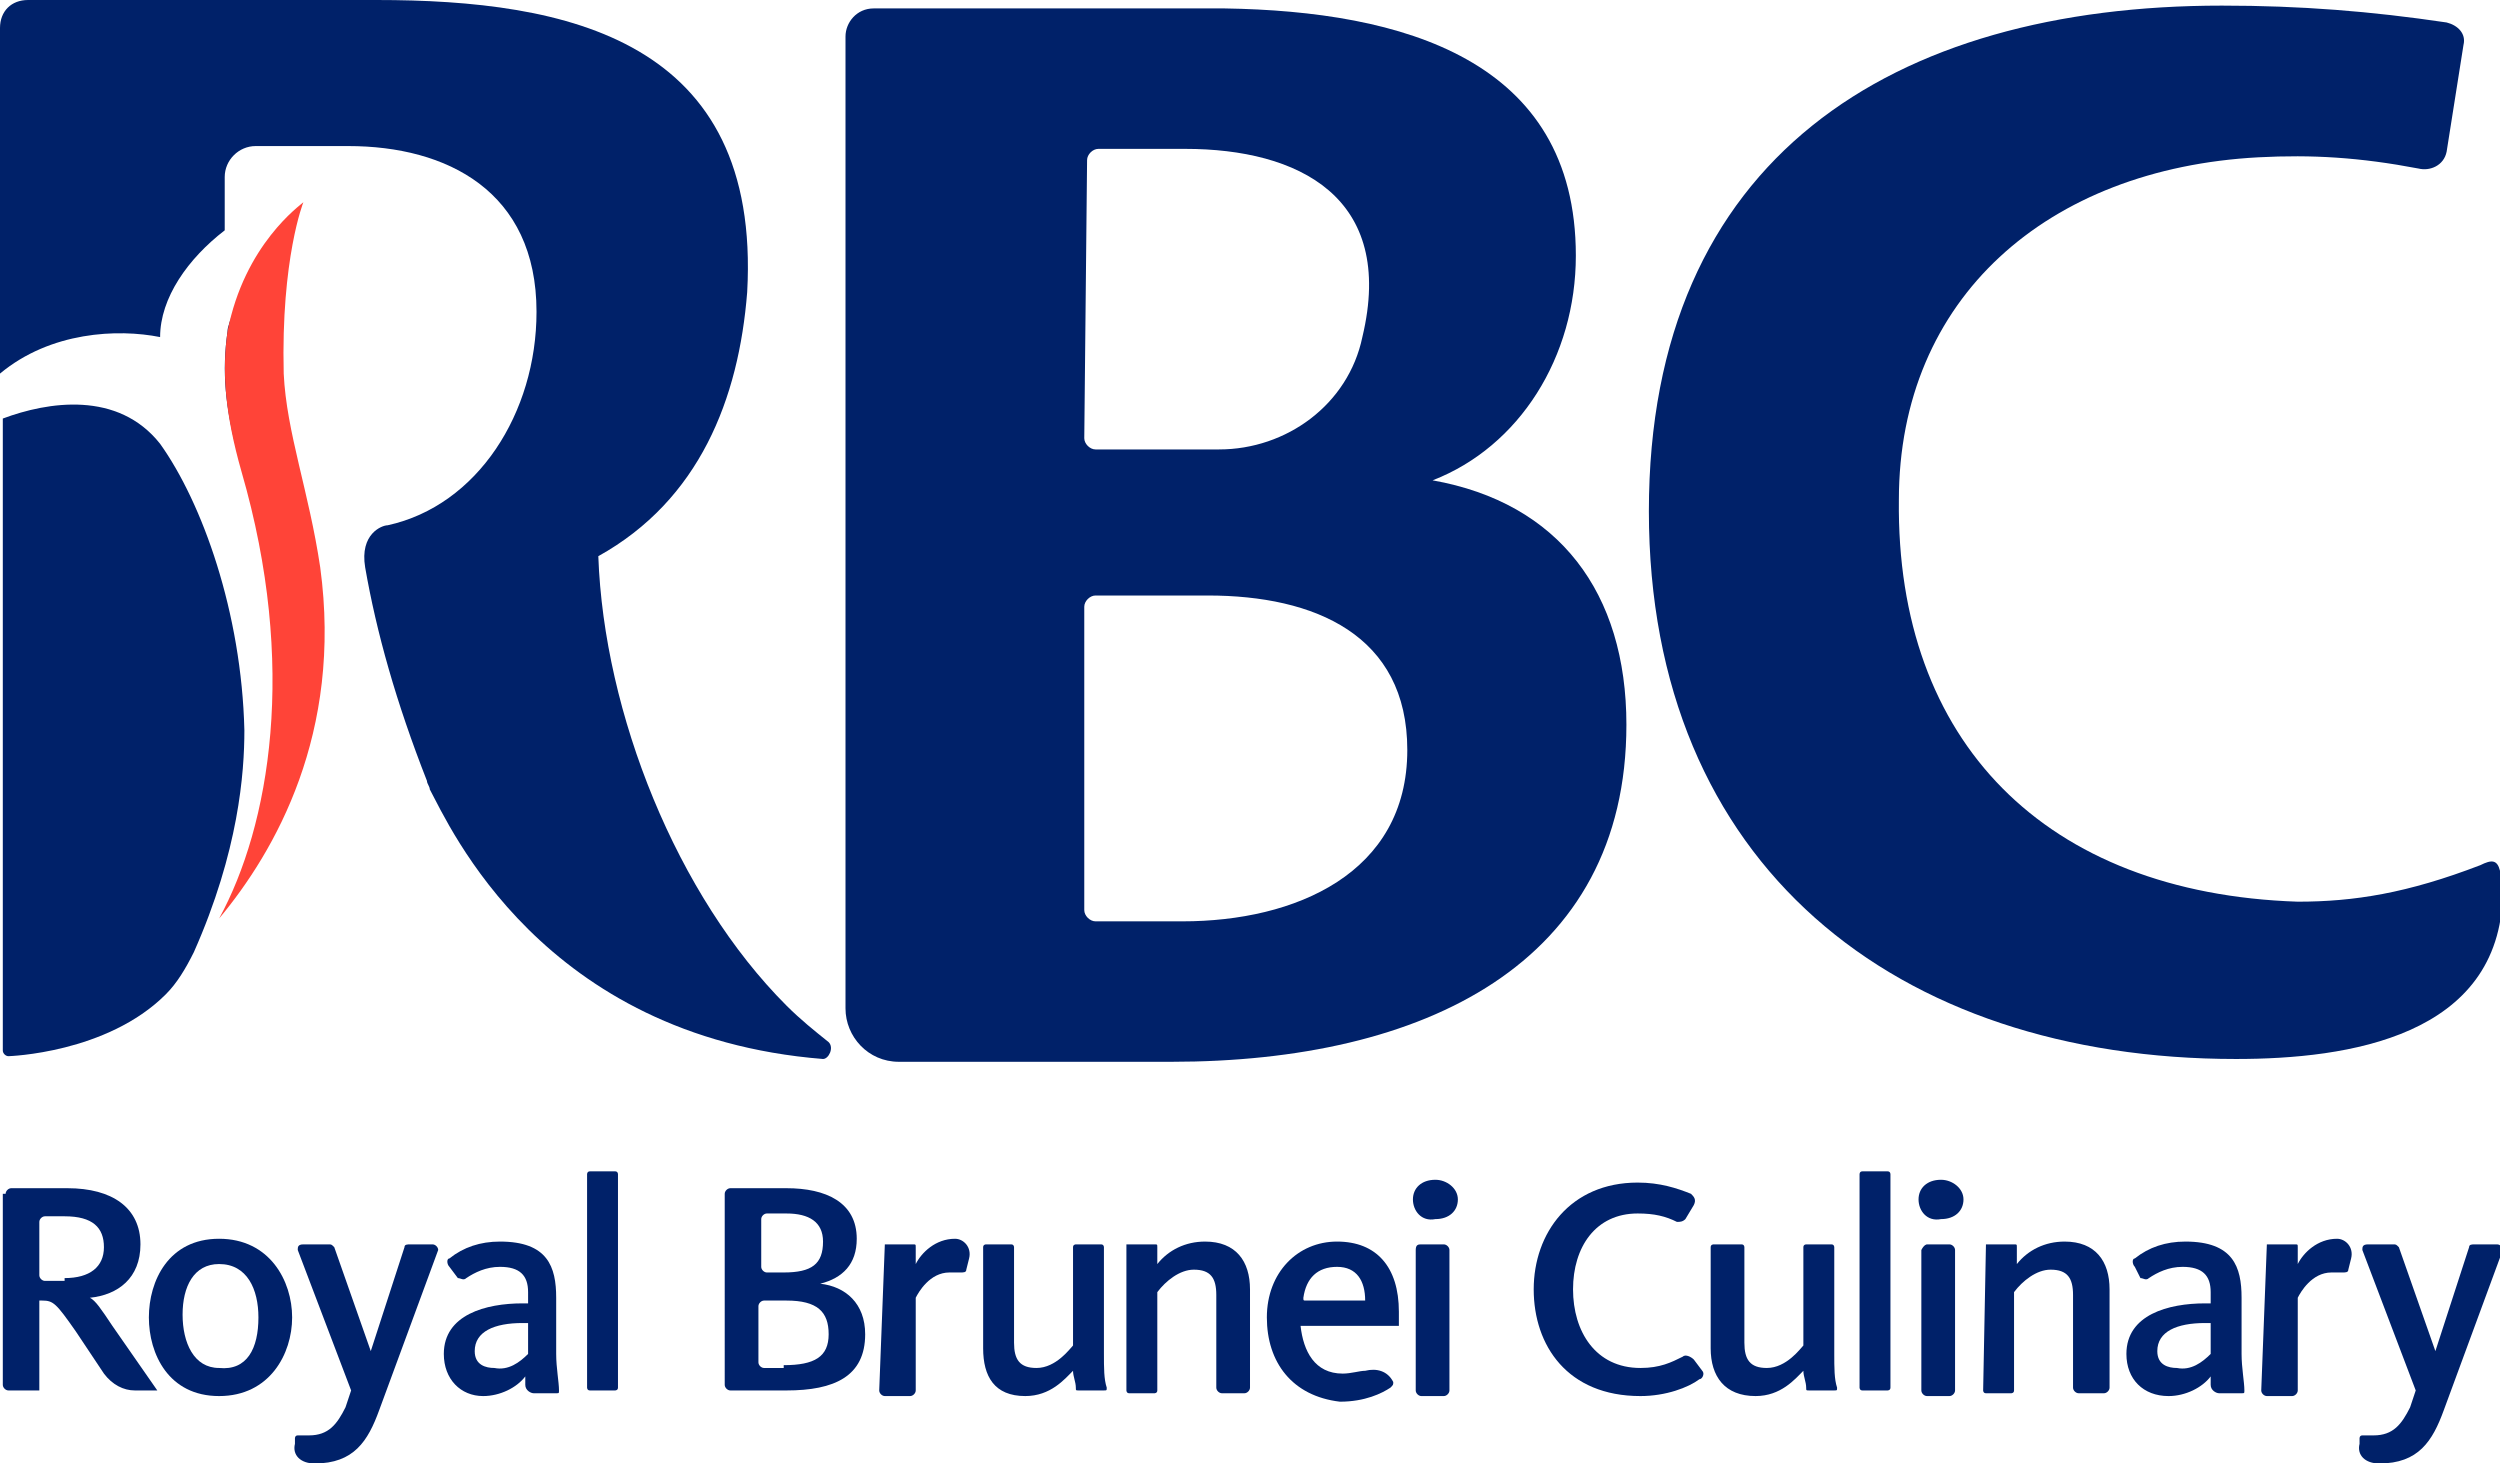
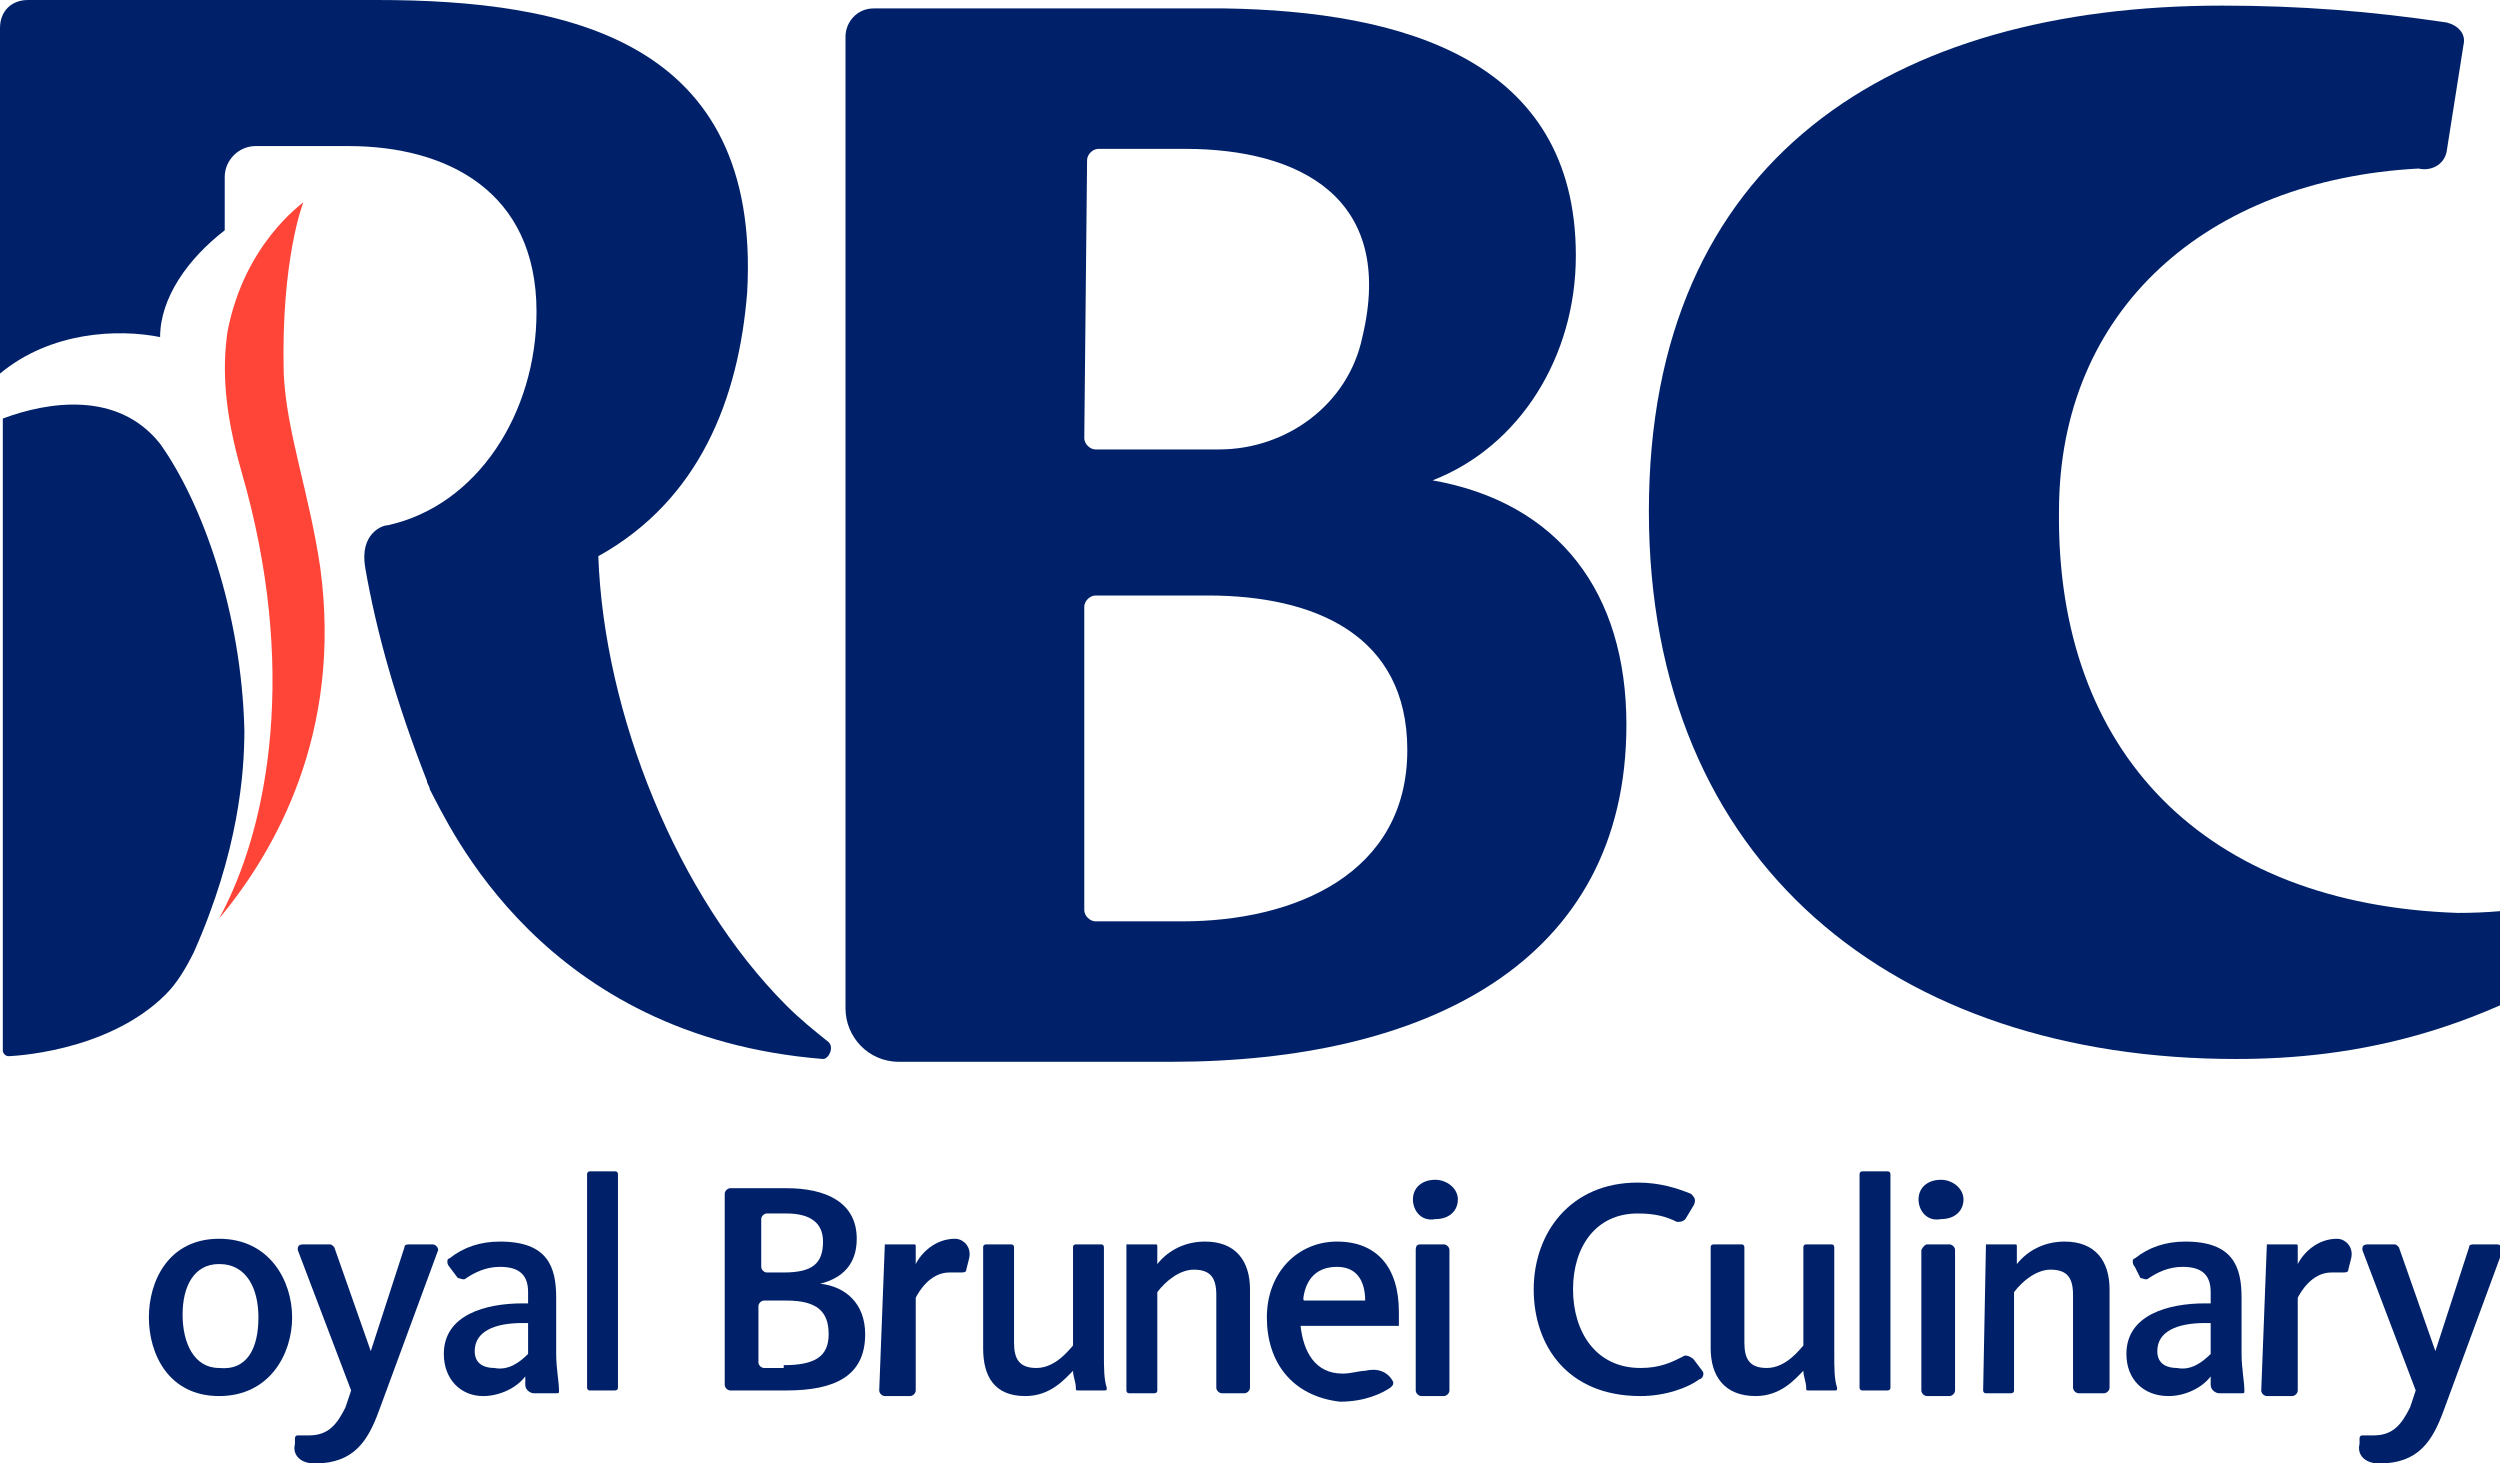
<svg xmlns="http://www.w3.org/2000/svg" version="1.1" id="Layer_1" x="0px" y="0px" viewBox="0 0 89 52.1" style="enable-background:new 0 0 89 52.1;" xml:space="preserve">
  <style type="text/css">
	.st0{fill:#002169;}
	.st1{fill:#FF4438;}
</style>
  <g>
    <g>
      <path class="st0" d="M43,21.2c-1.3,0-2.7,0-4,0c-0.2,0-0.4,0.2-0.4,0.4v10.8c0,0.2,0.2,0.4,0.4,0.4c1.4,0,2.1,0,3.1,0    c4,0,8-1.7,8-6.1C50.1,22.6,46.8,21.2,43,21.2 M42.2,5.3c-1.2,0-2,0-3.1,0c-0.2,0-0.4,0.2-0.4,0.4l-0.1,9.9c0,0.2,0.2,0.4,0.4,0.4    c1.5,0,2.9,0,4.4,0c2.4,0,4.6-1.6,5.1-4C49.7,7,46.2,5.3,42.2,5.3 M41.7,37.8c-3.3,0-6.4,0-9.7,0c-1.1,0-1.9-0.9-1.9-1.9V1.3    c0-0.5,0.4-1,1-1c4.2,0,8.2,0,12.5,0c6.3,0.1,12.5,1.8,12.5,8.8c0,3.6-2,6.8-5.1,8c4.5,0.8,6.9,4,6.9,8.7    C57.9,34.3,50.7,37.8,41.7,37.8" />
-       <path class="st0" d="M2.3,45.5c0.9,0,1.4-0.4,1.4-1.1c0-0.7-0.4-1.1-1.4-1.1H1.6c-0.1,0-0.2,0.1-0.2,0.2v1.9    c0,0.1,0.1,0.2,0.2,0.2H2.3z M0.2,42.5c0-0.1,0.1-0.2,0.2-0.2h2c1.6,0,2.6,0.7,2.6,2c0,1.2-0.8,1.8-1.8,1.9v0    c0.2,0.1,0.4,0.4,0.8,1l1.6,2.3H4.8c-0.4,0-0.8-0.2-1.1-0.6l-1-1.5c-0.7-1-0.8-1.1-1.2-1.1H1.4v3.2H0.3c-0.1,0-0.2-0.1-0.2-0.2    V42.5z" />
      <path class="st0" d="M9.2,46.9c0-1-0.4-1.9-1.4-1.9c-0.9,0-1.3,0.8-1.3,1.8c0,1,0.4,1.9,1.3,1.9C8.8,48.8,9.2,48,9.2,46.9     M5.3,46.9c0-1.3,0.7-2.8,2.5-2.8c1.8,0,2.6,1.5,2.6,2.8c0,1.3-0.8,2.8-2.6,2.8C6,49.7,5.3,48.2,5.3,46.9" />
      <path class="st0" d="M10.5,51.4l0-0.2c0,0,0-0.1,0.1-0.1c0.1,0,0.2,0,0.4,0c0.7,0,1-0.4,1.3-1l0.2-0.6l-1.9-5c0-0.1,0-0.2,0.2-0.2    h0.9c0.1,0,0.1,0,0.2,0.1l1.3,3.7h0l1.2-3.7c0-0.1,0.1-0.1,0.2-0.1h0.8c0.1,0,0.2,0.1,0.2,0.2l-2.1,5.7c-0.4,1.1-0.9,1.9-2.3,1.9    C10.7,52.1,10.4,51.8,10.5,51.4" />
      <path class="st0" d="M21,41.7h0.9c0.1,0,0.1,0.1,0.1,0.1v7.6c0,0.1-0.1,0.1-0.1,0.1H21c-0.1,0-0.1-0.1-0.1-0.1v-7.6    C20.9,41.8,20.9,41.7,21,41.7" />
      <path class="st0" d="M27.9,48.6c1.1,0,1.6-0.3,1.6-1.1c0-0.8-0.4-1.2-1.5-1.2h-0.8c-0.1,0-0.2,0.1-0.2,0.2v2    c0,0.1,0.1,0.2,0.2,0.2H27.9z M27.9,45.3c1,0,1.4-0.3,1.4-1.1c0-0.7-0.5-1-1.3-1h-0.7c-0.1,0-0.2,0.1-0.2,0.2v1.7    c0,0.1,0.1,0.2,0.2,0.2H27.9z M25.8,42.5c0-0.1,0.1-0.2,0.2-0.2h2c1.4,0,2.5,0.5,2.5,1.8c0,0.9-0.5,1.4-1.3,1.6v0    c0.9,0.1,1.6,0.7,1.6,1.8c0,1.5-1.1,2-2.8,2h-2c-0.1,0-0.2-0.1-0.2-0.2V42.5z" />
      <path class="st0" d="M31.5,44.3h1c0.1,0,0.1,0,0.1,0.1V45c0.2-0.4,0.7-0.9,1.4-0.9c0.3,0,0.6,0.3,0.5,0.7l-0.1,0.4    c0,0.1-0.1,0.1-0.2,0.1c-0.1,0-0.2,0-0.4,0c-0.7,0-1.1,0.7-1.2,0.9v3.3c0,0.1-0.1,0.2-0.2,0.2h-0.9c-0.1,0-0.2-0.1-0.2-0.2    L31.5,44.3C31.4,44.3,31.4,44.3,31.5,44.3" />
      <path class="st0" d="M35,48v-3.6c0-0.1,0.1-0.1,0.1-0.1H36c0.1,0,0.1,0.1,0.1,0.1v3.4c0,0.6,0.2,0.9,0.8,0.9    c0.7,0,1.2-0.7,1.3-0.8v-3.5c0-0.1,0.1-0.1,0.1-0.1h0.9c0.1,0,0.1,0.1,0.1,0.1v3.8c0,0.5,0,0.9,0.1,1.2c0,0.1,0,0.1-0.1,0.1h-0.9    c-0.1,0-0.1,0-0.1-0.1c0-0.2-0.1-0.4-0.1-0.6c-0.3,0.3-0.8,0.9-1.7,0.9C35.4,49.7,35,49,35,48" />
      <path class="st0" d="M40.1,44.3h1c0.1,0,0.1,0,0.1,0.1V45c0.4-0.5,1-0.8,1.7-0.8c1.1,0,1.6,0.7,1.6,1.7v3.5c0,0.1-0.1,0.2-0.2,0.2    h-0.8c-0.1,0-0.2-0.1-0.2-0.2v-3.3c0-0.6-0.2-0.9-0.8-0.9c-0.5,0-1,0.4-1.3,0.8v3.5c0,0.1-0.1,0.1-0.1,0.1h-0.9    c-0.1,0-0.1-0.1-0.1-0.1L40.1,44.3C40,44.3,40.1,44.3,40.1,44.3" />
      <path class="st0" d="M48.6,46.3C48.6,46.3,48.7,46.2,48.6,46.3c0-0.7-0.3-1.2-1-1.2c-0.7,0-1.1,0.4-1.2,1.1c0,0.1,0,0.1,0.1,0.1    H48.6z M45.1,46.9c0-1.6,1.1-2.7,2.5-2.7c1.4,0,2.2,0.9,2.2,2.5c0,0.1,0,0.3,0,0.5h-3.5c0.1,0.9,0.5,1.7,1.5,1.7    c0.3,0,0.6-0.1,0.8-0.1c0.4-0.1,0.8,0,1,0.4v0c0,0.1,0,0.1-0.1,0.2c-0.3,0.2-0.9,0.5-1.8,0.5C46,49.7,45.1,48.5,45.1,46.9" />
      <path class="st0" d="M50.6,44.3h0.8c0.1,0,0.2,0.1,0.2,0.2v5c0,0.1-0.1,0.2-0.2,0.2h-0.8c-0.1,0-0.2-0.1-0.2-0.2v-5    C50.4,44.3,50.5,44.3,50.6,44.3 M50.3,42.7c0-0.4,0.3-0.7,0.8-0.7c0.4,0,0.8,0.3,0.8,0.7c0,0.4-0.3,0.7-0.8,0.7    C50.6,43.5,50.3,43.1,50.3,42.7" />
      <path class="st0" d="M54.6,45.9c0-2,1.3-3.8,3.7-3.8c0.8,0,1.4,0.2,1.9,0.4c0.1,0.1,0.2,0.2,0.1,0.4l-0.3,0.5    c-0.1,0.1-0.2,0.1-0.3,0.1c-0.4-0.2-0.8-0.3-1.4-0.3c-1.5,0-2.3,1.2-2.3,2.7c0,1.5,0.8,2.8,2.4,2.8c0.7,0,1.1-0.2,1.5-0.4    c0.1-0.1,0.3,0,0.4,0.1l0.3,0.4c0.1,0.1,0,0.3-0.1,0.3c-0.4,0.3-1.2,0.6-2.1,0.6C55.8,49.7,54.6,47.9,54.6,45.9" />
-       <path class="st0" d="M79.6,37.7c-12.1,0-20.9-6.9-20.9-19.5c0-12.6,8.7-18,20.4-18c2.8,0,5.3,0.2,8,0.6c0.4,0.1,0.7,0.4,0.6,0.8    l-0.6,3.8C87,5.9,86.5,6.1,86.1,6c-2.1-0.4-3.8-0.5-5.7-0.4c-7.5,0.4-12.8,5-12.8,12.2c-0.1,8.6,5.2,14,14.2,14.3    c2,0,3.9-0.3,6.5-1.3c0.4-0.2,0.6-0.2,0.7,0.2c0.1,0.3,0.1,0.6,0.1,0.8C89,36.9,83.6,37.7,79.6,37.7" />
+       <path class="st0" d="M79.6,37.7c-12.1,0-20.9-6.9-20.9-19.5c0-12.6,8.7-18,20.4-18c2.8,0,5.3,0.2,8,0.6c0.4,0.1,0.7,0.4,0.6,0.8    l-0.6,3.8C87,5.9,86.5,6.1,86.1,6c-7.5,0.4-12.8,5-12.8,12.2c-0.1,8.6,5.2,14,14.2,14.3    c2,0,3.9-0.3,6.5-1.3c0.4-0.2,0.6-0.2,0.7,0.2c0.1,0.3,0.1,0.6,0.1,0.8C89,36.9,83.6,37.7,79.6,37.7" />
      <path class="st0" d="M29.5,37.1c-0.5-0.4-1-0.8-1.5-1.3c-3.9-3.9-6.5-10.4-6.7-16c3.6-2,5-5.6,5.3-9.4C27.1,1.4,20.2,0,13.4,0    C9.6,0,5.3,0,1,0C0.4,0,0,0.4,0,1v12.3c1.8-1.5,4.2-1.6,5.7-1.3c0-1.4,1-2.8,2.3-3.8V6.3c0-0.6,0.5-1.1,1.1-1.1c1.1,0,2.6,0,3.3,0    c3.5,0,6.7,1.6,6.7,5.9c0,3.6-2.1,6.9-5.3,7.6l0,0c0,0,0,0,0,0c0,0,0,0,0,0c-0.2,0-1,0.3-0.8,1.5c0.4,2.3,1.1,4.8,2.2,7.6    c0,0.1,0.1,0.2,0.1,0.3c0.7,1.3,4,8.8,14,9.6C29.5,37.7,29.7,37.3,29.5,37.1" />
      <path class="st0" d="M8.7,26c-0.1-4.2-1.5-8.1-3-10.2c-1.5-1.9-4-1.5-5.6-0.9v22.5c0,0.1,0.1,0.2,0.2,0.2c0,0,3.5-0.1,5.6-2.2    c0.4-0.4,0.7-0.9,1-1.5C8.5,30.3,8.7,27.5,8.7,26" />
-       <path class="st0" d="M8.5,16.3l-0.3-5c0,0.2-0.1,0.3-0.1,0.5C7.9,13.2,8,14.5,8.5,16.3" />
      <path class="st0" d="M60.9,48v-3.6c0-0.1,0.1-0.1,0.1-0.1H62c0.1,0,0.1,0.1,0.1,0.1v3.4c0,0.6,0.2,0.9,0.8,0.9    c0.7,0,1.2-0.7,1.3-0.8v-3.5c0-0.1,0.1-0.1,0.1-0.1h0.9c0.1,0,0.1,0.1,0.1,0.1v3.8c0,0.5,0,0.9,0.1,1.2c0,0.1,0,0.1-0.1,0.1h-0.9    c-0.1,0-0.1,0-0.1-0.1c0-0.2-0.1-0.4-0.1-0.6c-0.3,0.3-0.8,0.9-1.7,0.9C61.4,49.7,60.9,49,60.9,48" />
      <path class="st0" d="M66.3,41.7h0.9c0.1,0,0.1,0.1,0.1,0.1v7.6c0,0.1-0.1,0.1-0.1,0.1h-0.9c-0.1,0-0.1-0.1-0.1-0.1v-7.6    C66.2,41.8,66.2,41.7,66.3,41.7" />
      <path class="st0" d="M68.6,44.3h0.8c0.1,0,0.2,0.1,0.2,0.2v5c0,0.1-0.1,0.2-0.2,0.2h-0.8c-0.1,0-0.2-0.1-0.2-0.2v-5    C68.5,44.3,68.6,44.3,68.6,44.3 M68.3,42.7c0-0.4,0.3-0.7,0.8-0.7c0.4,0,0.8,0.3,0.8,0.7c0,0.4-0.3,0.7-0.8,0.7    C68.6,43.5,68.3,43.1,68.3,42.7" />
      <path class="st0" d="M70.7,44.3h1c0.1,0,0.1,0,0.1,0.1V45c0.4-0.5,1-0.8,1.7-0.8c1.1,0,1.6,0.7,1.6,1.7v3.5c0,0.1-0.1,0.2-0.2,0.2    H74c-0.1,0-0.2-0.1-0.2-0.2v-3.3c0-0.6-0.2-0.9-0.8-0.9c-0.5,0-1,0.4-1.3,0.8v3.5c0,0.1-0.1,0.1-0.1,0.1h-0.9    c-0.1,0-0.1-0.1-0.1-0.1L70.7,44.3C70.6,44.3,70.6,44.3,70.7,44.3" />
      <path class="st0" d="M78.7,48.2v-1.1h-0.2c-1,0-1.7,0.3-1.7,1c0,0.5,0.4,0.6,0.7,0.6C78,48.8,78.4,48.5,78.7,48.2 M75.7,48.2    c0-1.4,1.5-1.8,2.8-1.8h0.2V46c0-0.6-0.3-0.9-1-0.9c-0.5,0-0.9,0.2-1.2,0.4c-0.1,0.1-0.2,0-0.3,0L76,45.1c-0.1-0.1-0.1-0.3,0-0.3    c0.5-0.4,1.1-0.6,1.8-0.6c1.7,0,2,0.9,2,2v2c0,0.5,0.1,1,0.1,1.3c0,0.1,0,0.1-0.1,0.1h-0.8c-0.1,0-0.3-0.1-0.3-0.3    c0-0.1,0-0.3,0-0.3c-0.3,0.4-0.9,0.7-1.5,0.7C76.3,49.7,75.7,49.1,75.7,48.2" />
      <path class="st0" d="M18.8,48.2v-1.1h-0.2c-1,0-1.7,0.3-1.7,1c0,0.5,0.4,0.6,0.7,0.6C18.1,48.8,18.5,48.5,18.8,48.2 M15.8,48.2    c0-1.4,1.5-1.8,2.8-1.8h0.2V46c0-0.6-0.3-0.9-1-0.9c-0.5,0-0.9,0.2-1.2,0.4c-0.1,0.1-0.2,0-0.3,0l-0.3-0.4c-0.1-0.1-0.1-0.3,0-0.3    c0.5-0.4,1.1-0.6,1.8-0.6c1.7,0,2,0.9,2,2v2c0,0.5,0.1,1,0.1,1.3c0,0.1,0,0.1-0.1,0.1h-0.8c-0.1,0-0.3-0.1-0.3-0.3    c0-0.1,0-0.3,0-0.3c-0.3,0.4-0.9,0.7-1.5,0.7C16.4,49.7,15.8,49.1,15.8,48.2" />
      <path class="st0" d="M80.7,44.3h1c0.1,0,0.1,0,0.1,0.1V45c0.2-0.4,0.7-0.9,1.4-0.9c0.3,0,0.6,0.3,0.5,0.7l-0.1,0.4    c0,0.1-0.1,0.1-0.2,0.1c-0.1,0-0.2,0-0.4,0c-0.7,0-1.1,0.7-1.2,0.9v3.3c0,0.1-0.1,0.2-0.2,0.2h-0.9c-0.1,0-0.2-0.1-0.2-0.2    L80.7,44.3C80.6,44.3,80.7,44.3,80.7,44.3" />
      <path class="st0" d="M84,51.4l0-0.2c0,0,0-0.1,0.1-0.1c0.1,0,0.2,0,0.4,0c0.7,0,1-0.4,1.3-1l0.2-0.6l-1.9-5c0-0.1,0-0.2,0.2-0.2    h0.9c0.1,0,0.1,0,0.2,0.1l1.3,3.7h0l1.2-3.7c0-0.1,0.1-0.1,0.2-0.1h0.8c0.1,0,0.2,0.1,0.2,0.2l-2.1,5.7c-0.4,1.1-0.9,1.9-2.3,1.9    C84.2,52.1,83.9,51.8,84,51.4" />
      <path class="st1" d="M11.4,20.2c-0.4-2.7-1.2-4.8-1.3-6.9c-0.1-4.1,0.7-6.1,0.7-6.1c0,0,0,0,0,0c-0.1,0.1-2.1,1.5-2.7,4.6    c-0.2,1.4-0.1,2.9,0.5,5c2,6.9,1,12.6-0.8,15.9c0,0,0,0,0,0C9.8,30.3,12.2,26.1,11.4,20.2" />
    </g>
  </g>
</svg>